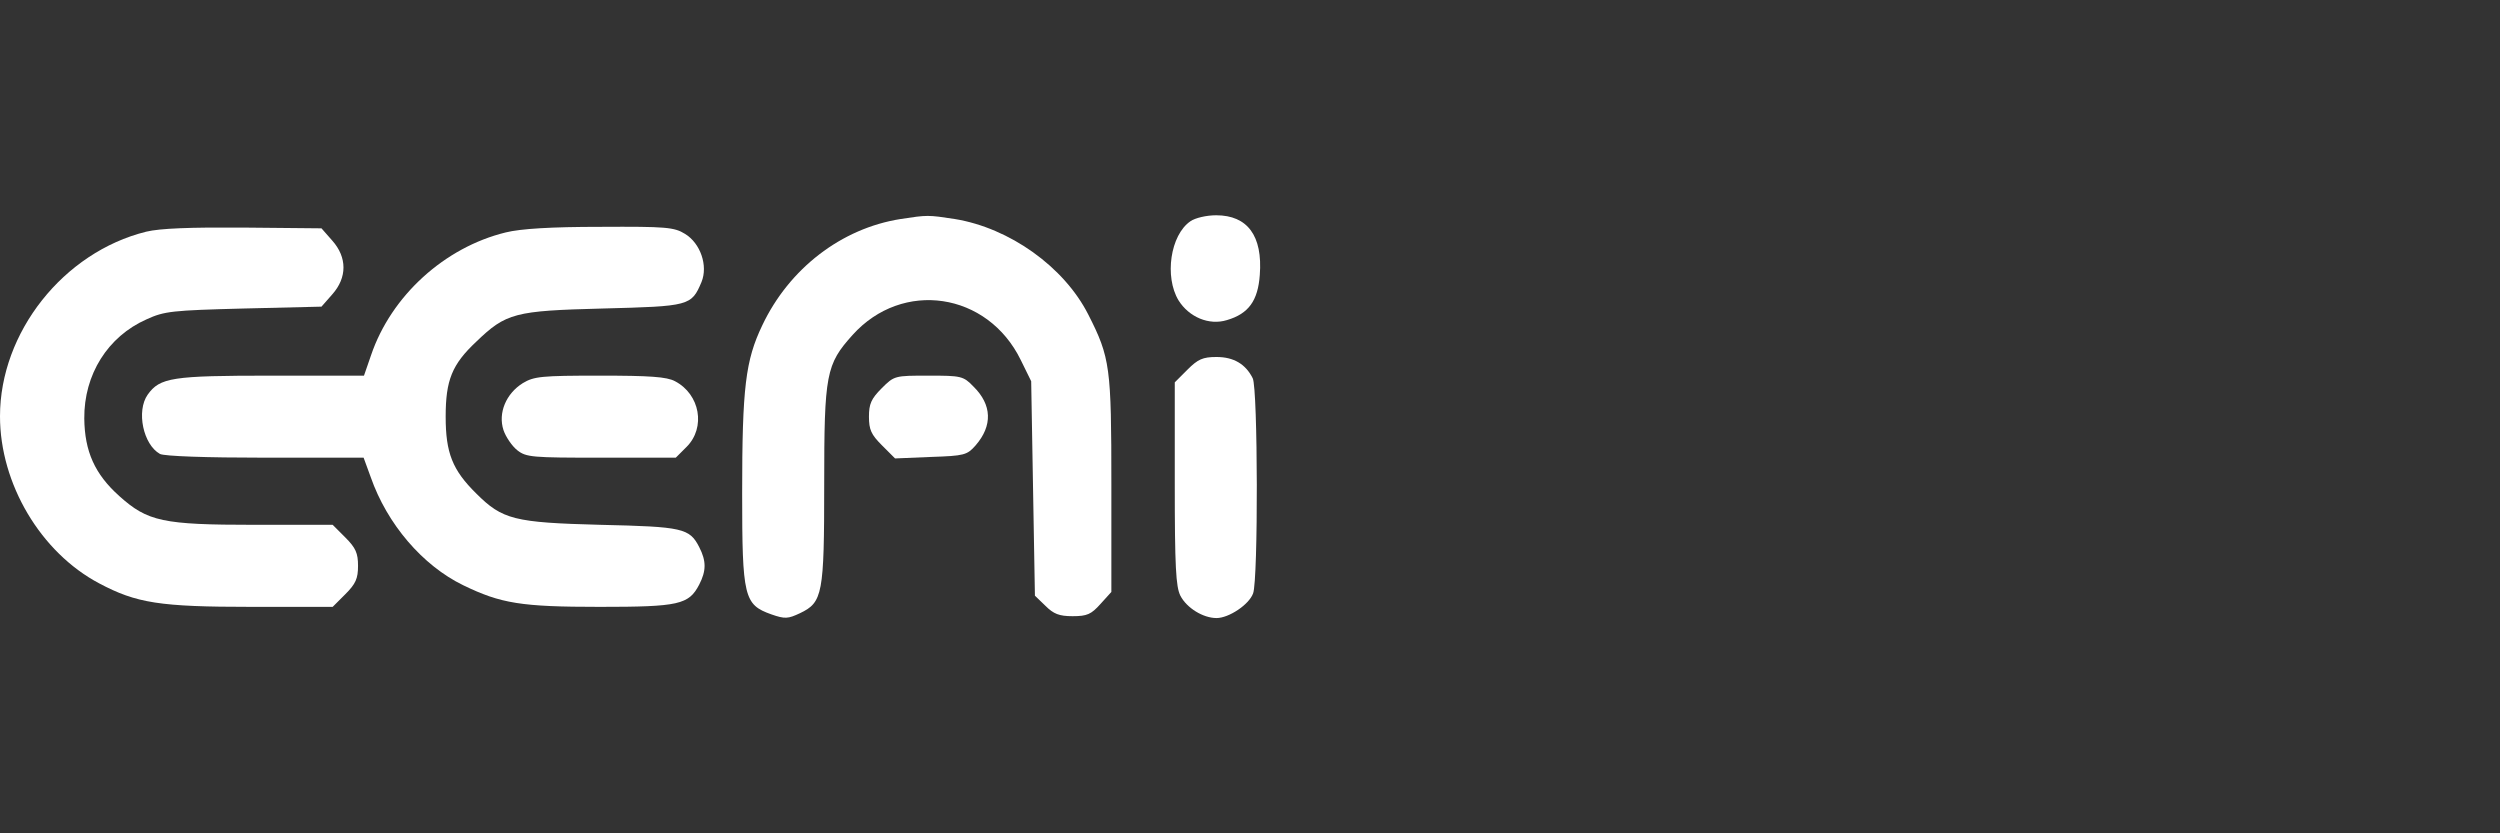
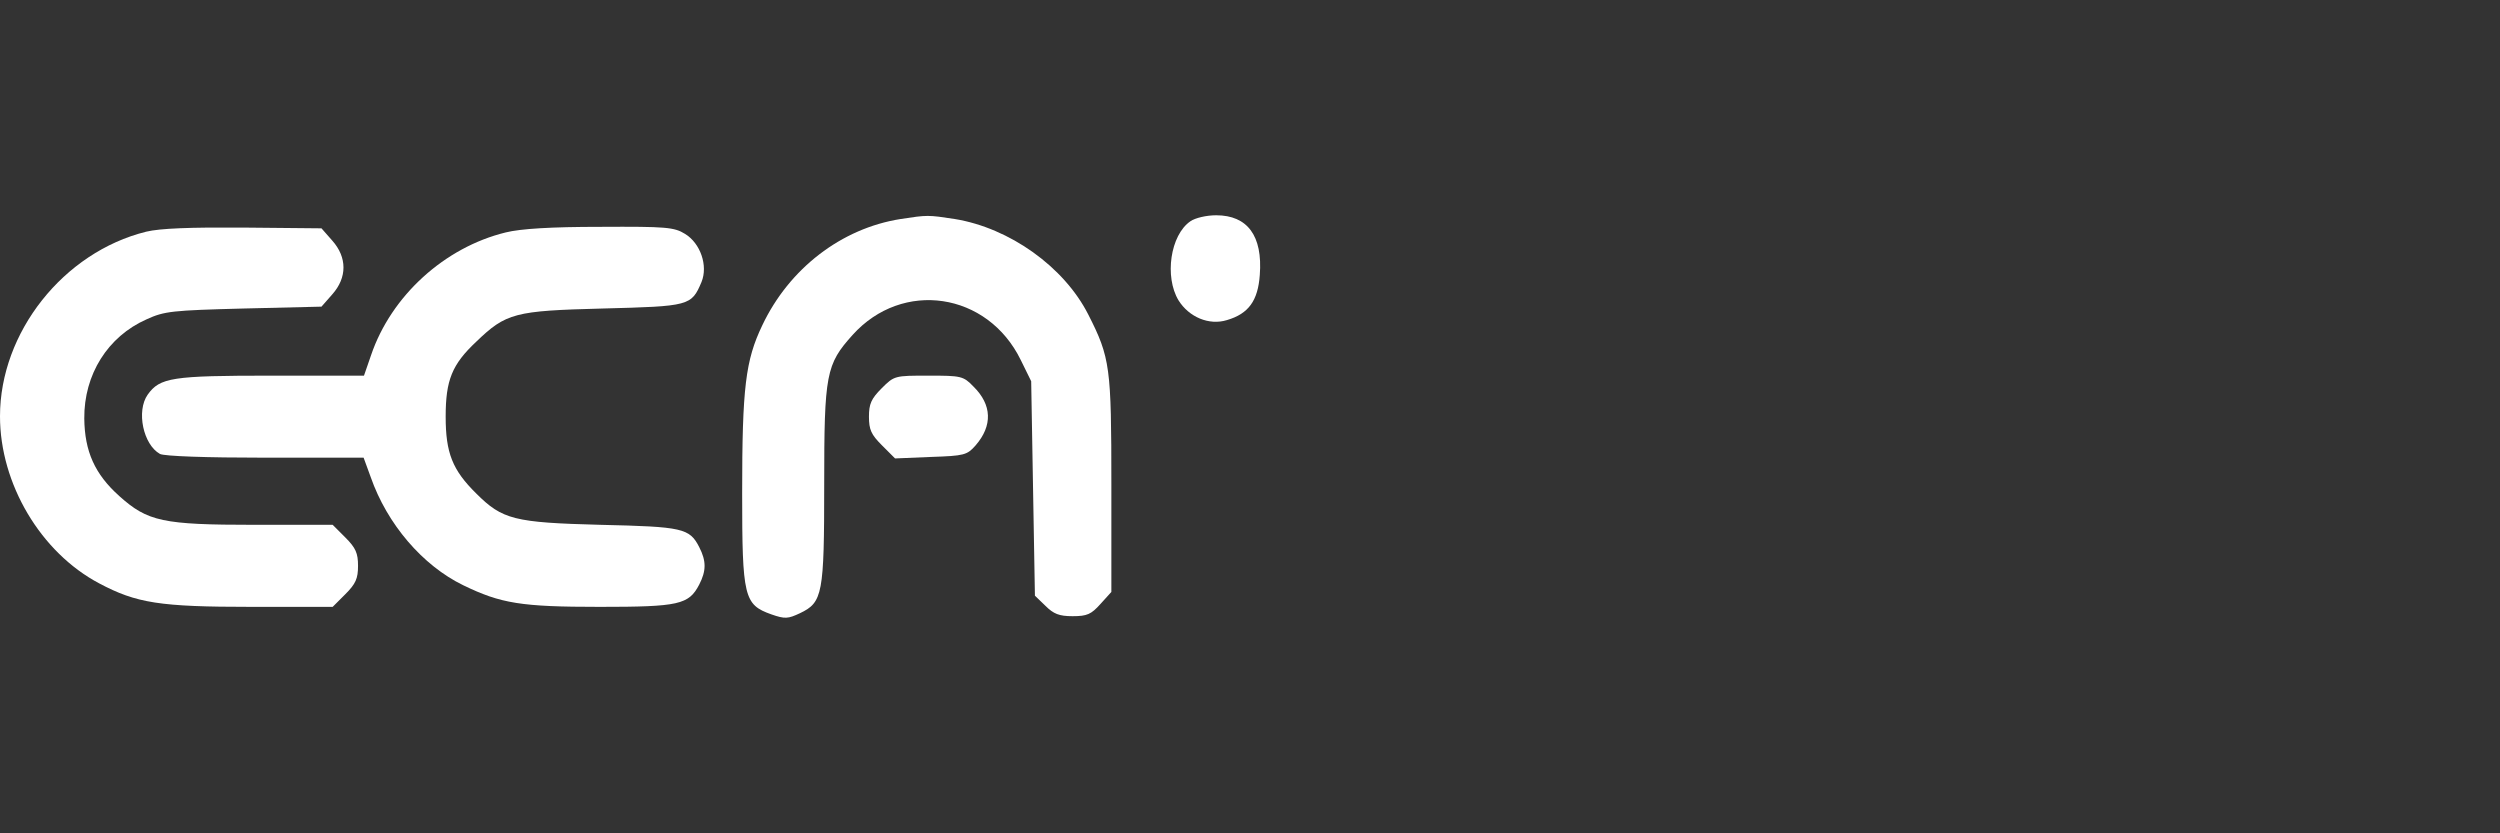
<svg xmlns="http://www.w3.org/2000/svg" width="360" height="120" viewBox="0 0 360 120" fill="none">
  <rect x="0" y="0" width="360" height="120" fill="#333333" stroke="none" />
  <path d="M129.695 31.537C121.156 32.879 113.637 38.679 109.771 46.842C107.354 51.89 106.871 55.757 106.871 71.009C106.871 85.992 107.139 87.067 111.059 88.463C113.047 89.161 113.476 89.107 115.195 88.302C118.471 86.744 118.685 85.563 118.685 69.774C118.685 53.824 118.954 52.481 122.767 48.239C129.963 40.237 142.208 42.063 146.987 51.837L148.491 54.898L148.759 70.311L149.028 85.778L150.532 87.228C151.713 88.409 152.519 88.731 154.452 88.731C156.547 88.731 157.137 88.463 158.48 86.959L160.037 85.24V69.774C160.037 52.857 159.876 51.514 156.708 45.285C153.217 38.411 145.376 32.826 137.482 31.537C133.615 30.946 133.561 30.946 129.695 31.537Z" fill="white" />
  <path d="M171.422 31.859C168.522 33.846 167.663 39.861 169.704 43.245C171.207 45.661 174.107 46.896 176.685 46.091C179.8 45.178 181.143 43.298 181.411 39.593C181.841 33.954 179.639 31 175.128 31C173.731 31 172.12 31.376 171.422 31.859Z" fill="white" />
  <path d="M21.052 33.363C9.13 36.317 0 47.863 0 59.946C0 69.667 5.854 79.548 14.285 84.006C19.656 86.852 22.985 87.389 36.196 87.389H47.904L49.73 85.563C51.233 84.059 51.556 83.307 51.556 81.481C51.556 79.656 51.233 78.904 49.73 77.4L47.904 75.574H36.626C23.415 75.574 21.267 75.091 17.185 71.439C13.641 68.27 12.191 64.994 12.137 60.269C12.083 53.931 15.52 48.454 21.106 45.983C23.683 44.802 24.811 44.694 35.069 44.426L46.293 44.157L47.85 42.385C49.998 39.968 49.998 37.068 47.85 34.652L46.293 32.88L35.069 32.772C27.389 32.718 23.039 32.88 21.052 33.363Z" fill="white" />
  <path d="M72.822 33.47C64.014 35.618 56.335 42.6 53.435 51.139L52.414 54.093H39.096C24.757 54.093 23.038 54.361 21.266 56.831C19.602 59.194 20.622 64.028 23.038 65.37C23.683 65.693 29.59 65.907 38.237 65.907H52.361L53.381 68.7C55.744 75.467 60.846 81.428 66.7 84.274C72.124 86.906 75.024 87.389 86.355 87.389C97.794 87.389 99.19 87.067 100.694 84.167C101.714 82.18 101.714 80.783 100.694 78.796C99.298 76.057 98.331 75.843 86.463 75.574C74.057 75.252 72.338 74.822 68.579 71.063C65.142 67.68 64.176 65.209 64.176 60C64.176 54.737 65.088 52.481 68.579 49.206C72.876 45.07 74.111 44.748 86.785 44.426C99.298 44.104 99.566 44.05 101.016 40.613C101.983 38.25 100.855 35.028 98.653 33.685C97.096 32.718 95.968 32.611 86.463 32.665C79.374 32.665 74.97 32.933 72.822 33.47Z" fill="white" />
-   <path d="M170.992 53.233L169.167 55.059V69.613C169.167 81.643 169.328 84.489 169.972 85.778C170.885 87.55 173.248 89 175.181 89C176.954 89 179.854 87.067 180.444 85.456C181.196 83.522 181.142 55.972 180.391 54.468C179.37 52.428 177.652 51.407 175.181 51.407C173.194 51.407 172.496 51.73 170.992 53.233Z" fill="white" />
-   <path d="M75.293 55.166C72.876 56.67 71.695 59.463 72.5 61.933C72.822 62.9 73.735 64.242 74.487 64.833C75.776 65.853 76.635 65.907 86.57 65.907H97.311L98.869 64.35C101.661 61.557 100.802 56.778 97.204 54.898C96.022 54.254 93.552 54.092 86.356 54.092C77.978 54.092 76.904 54.2 75.293 55.166Z" fill="white" />
  <path d="M126.955 55.918C125.452 57.422 125.129 58.174 125.129 60C125.129 61.88 125.452 62.578 127.009 64.135L128.889 66.015L134.044 65.8C138.878 65.639 139.253 65.531 140.489 64.135C142.959 61.289 142.852 58.281 140.166 55.65C138.716 54.146 138.394 54.092 133.722 54.092C128.835 54.092 128.781 54.092 126.955 55.918Z" fill="white" />
</svg>